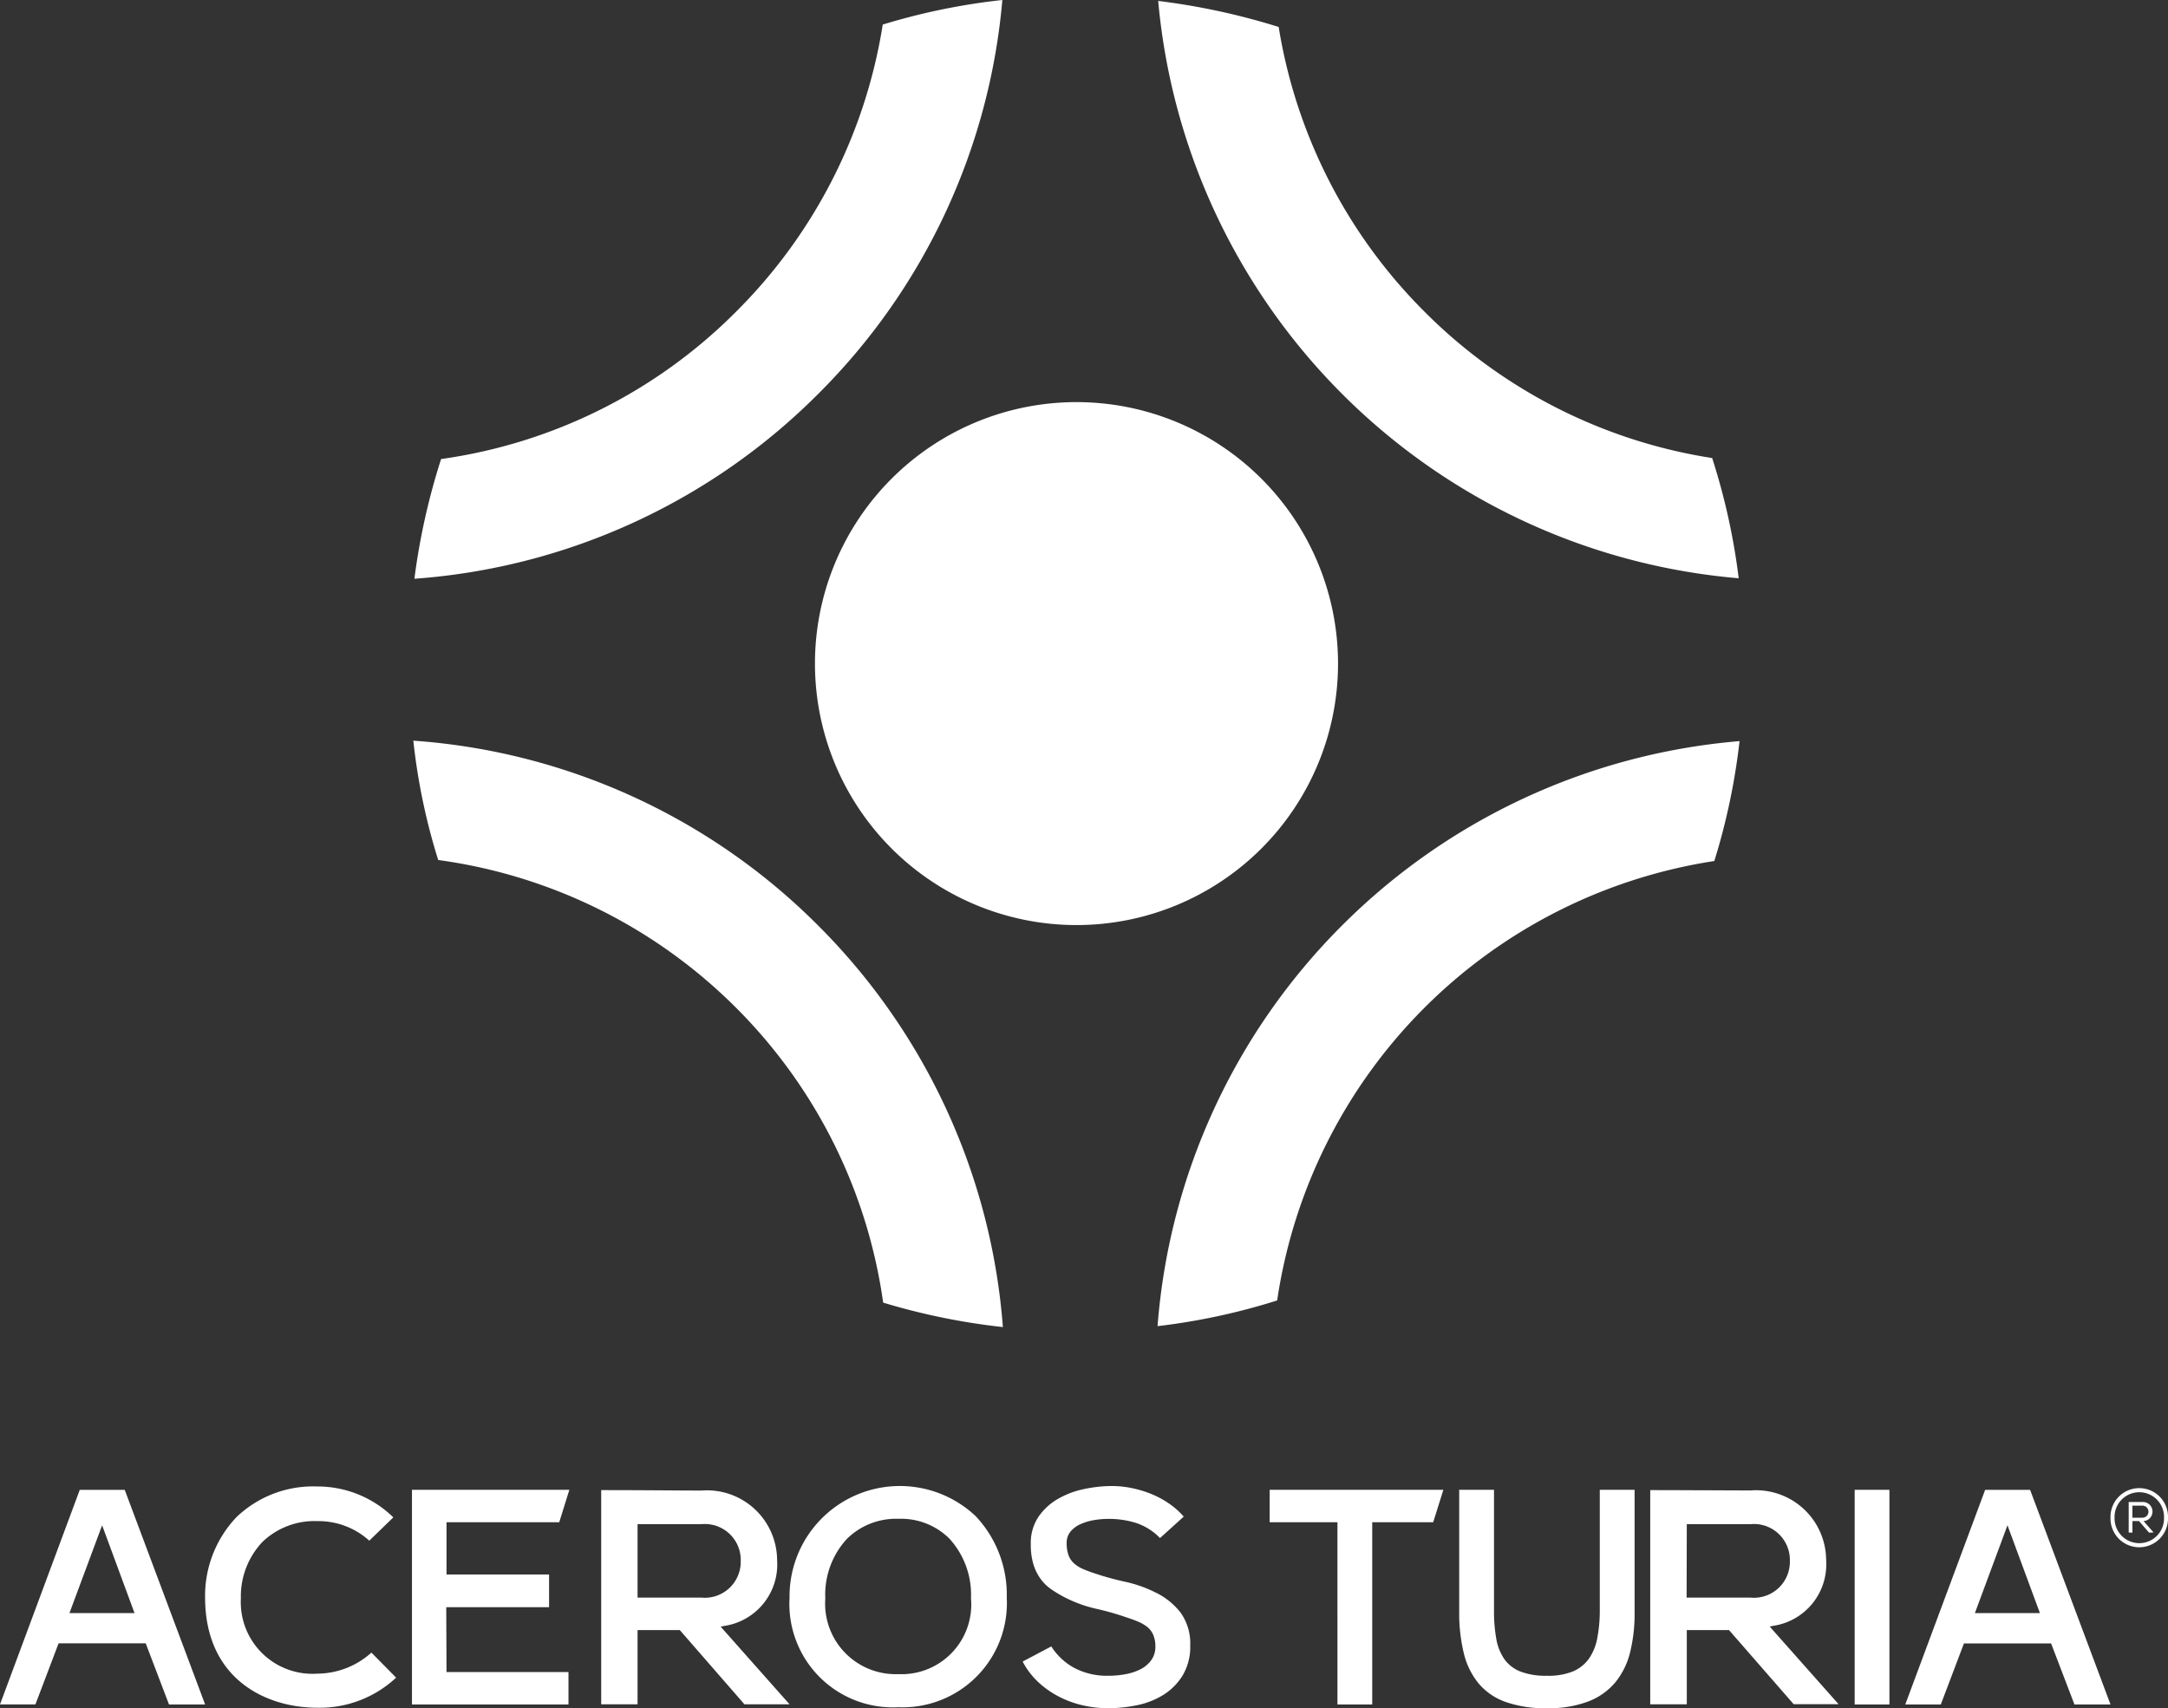
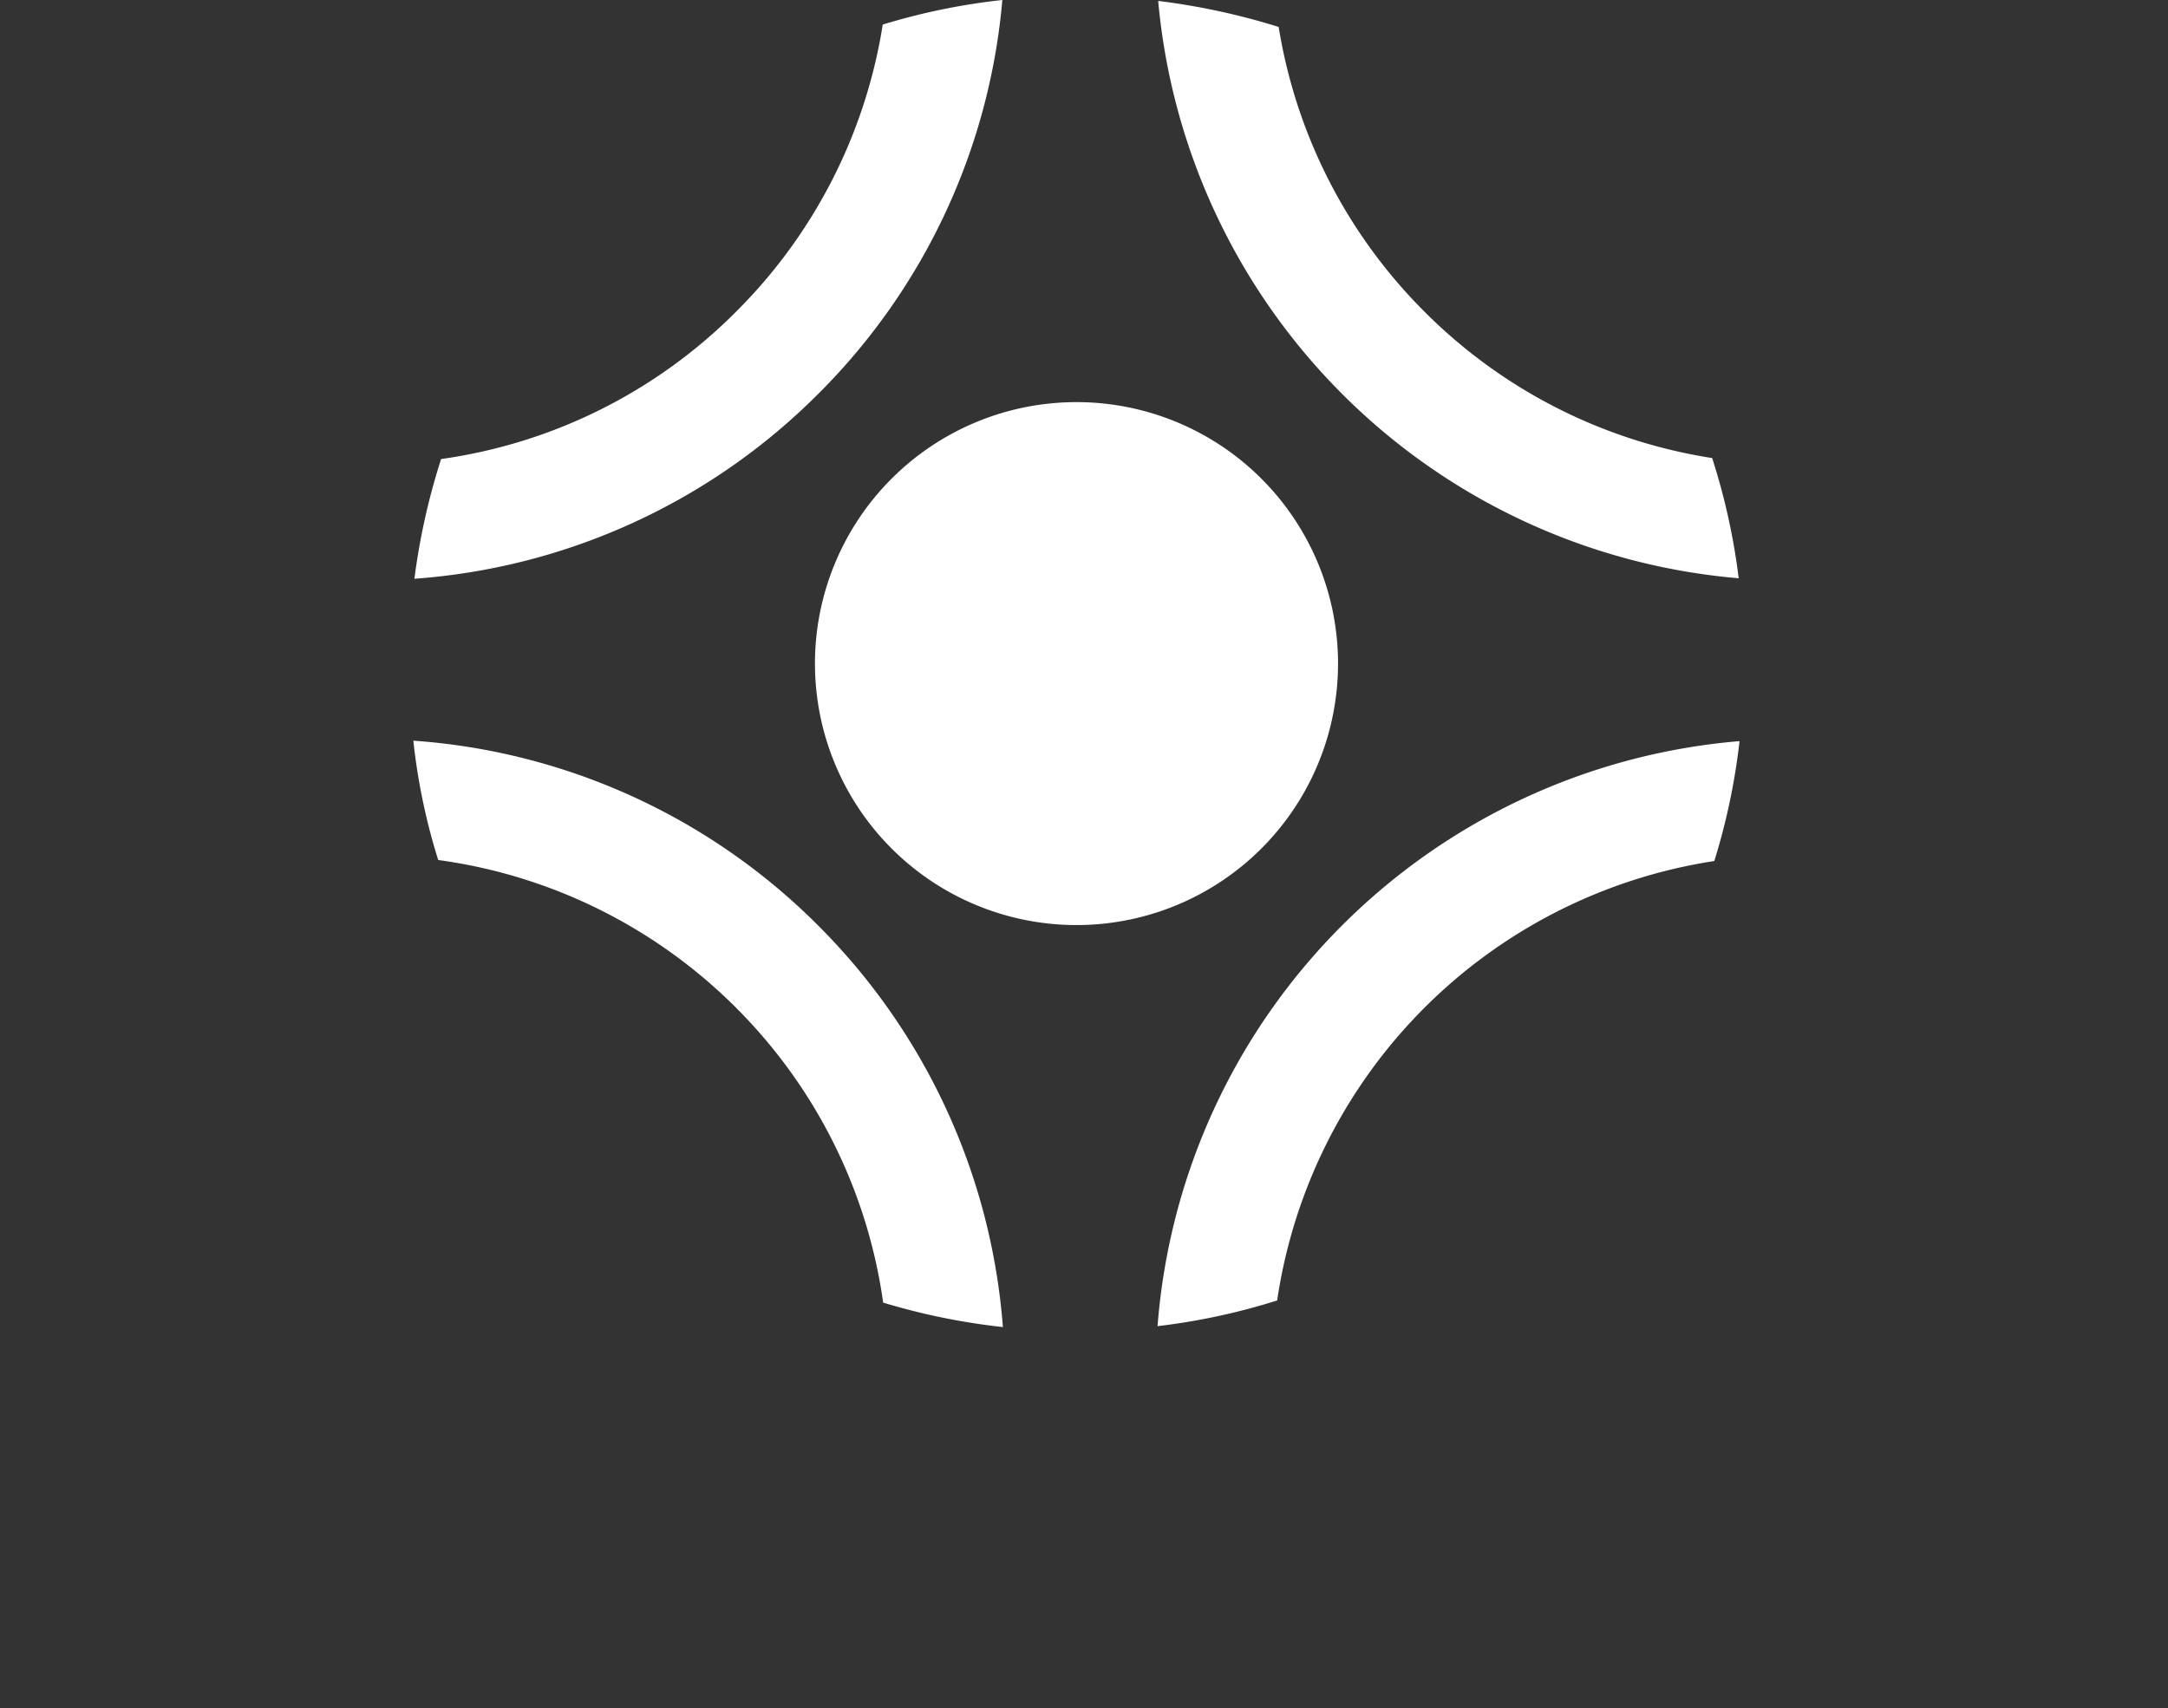
<svg xmlns="http://www.w3.org/2000/svg" width="95.811" height="75.507" viewBox="0 0 95.811 75.507">
  <rect x="0" y="0" width="95.811" height="75.507" fill="#333333" stroke="none" />
  <g id="Grupo_1833" data-name="Grupo 1833" transform="translate(9632 4047.74)">
-     <path id="Unión_5" data-name="Unión 5" d="M66.525,9.54a2.76,2.76,0,0,1-1.191-.826,3.343,3.343,0,0,1-.647-1.338,7.48,7.48,0,0,1-.2-1.8V.168h1.538V5.479a6.96,6.96,0,0,0,.1,1.27,2.252,2.252,0,0,0,.361.908,1.584,1.584,0,0,0,.714.546,3.137,3.137,0,0,0,1.163.184A2.906,2.906,0,0,0,69.5,8.2a1.663,1.663,0,0,0,.714-.56,2.317,2.317,0,0,0,.374-.915A6.374,6.374,0,0,0,70.7,5.479V.168h1.538V5.575a7.106,7.106,0,0,1-.2,1.782,3.368,3.368,0,0,1-.66,1.331,2.927,2.927,0,0,1-1.2.84,4.917,4.917,0,0,1-1.8.293A5.251,5.251,0,0,1,66.525,9.54Zm-18.69.15A4.391,4.391,0,0,1,46.78,9.3a4.1,4.1,0,0,1-.905-.641,3.371,3.371,0,0,1-.68-.9L46.46,7.09a2.765,2.765,0,0,0,1.027.956,3.1,3.1,0,0,0,1.49.341,4.146,4.146,0,0,0,.756-.068A2.369,2.369,0,0,0,50.4,8.1a1.32,1.32,0,0,0,.476-.4,1,1,0,0,0,.184-.608,1.284,1.284,0,0,0-.1-.525.9.9,0,0,0-.272-.348,1.819,1.819,0,0,0-.408-.232c-.154-.064-.318-.123-.49-.178a12.111,12.111,0,0,0-1.34-.382,5.837,5.837,0,0,1-1.314-.465,5.6,5.6,0,0,1-.646-.375,1.987,1.987,0,0,1-.5-.478,2.224,2.224,0,0,1-.32-.648,2.989,2.989,0,0,1-.116-.888,2.086,2.086,0,0,1,.327-1.194,2.61,2.61,0,0,1,.843-.792A3.812,3.812,0,0,1,47.882.14,5.939,5.939,0,0,1,49.128,0a4.442,4.442,0,0,1,.878.089,4.912,4.912,0,0,1,.864.259,4.1,4.1,0,0,1,.79.424,3.455,3.455,0,0,1,.653.58L51.265,2.3a2.615,2.615,0,0,0-1.041-.662,4,4,0,0,0-1.246-.185,3.792,3.792,0,0,0-.633.054,2.453,2.453,0,0,0-.592.178,1.206,1.206,0,0,0-.443.328.765.765,0,0,0-.17.505,1.511,1.511,0,0,0,.089.56.908.908,0,0,0,.259.362,1.5,1.5,0,0,0,.4.239q.231.1.517.191a12.23,12.23,0,0,0,1.32.362,5.651,5.651,0,0,1,1.307.457,3.1,3.1,0,0,1,1.136.9A2.338,2.338,0,0,1,52.6,7.049a2.458,2.458,0,0,1-.328,1.311,2.619,2.619,0,0,1-.843.861,3.521,3.521,0,0,1-1.163.464,6.275,6.275,0,0,1-1.3.137A4.933,4.933,0,0,1,47.835,9.69ZM9.064,4.962A5.053,5.053,0,0,1,10.446,1.38,4.891,4.891,0,0,1,14.02.02a4.788,4.788,0,0,1,3.362,1.366L16.32,2.415a3.356,3.356,0,0,0-2.3-.864,3.317,3.317,0,0,0-2.427.925,3.5,3.5,0,0,0-.948,2.488,3.168,3.168,0,0,0,3.375,3.33,3.6,3.6,0,0,0,2.394-.931L17.506,8.47A4.942,4.942,0,0,1,14.02,9.8C11.746,9.8,9.084,8.531,9.064,4.962Zm25.829-.018A4.876,4.876,0,0,1,43.116,1.33a5.054,5.054,0,0,1,1.376,3.6A4.608,4.608,0,0,1,39.7,9.778,4.57,4.57,0,0,1,34.893,4.944Zm2.527-2.6a3.637,3.637,0,0,0-.947,2.63A3.117,3.117,0,0,0,39.7,8.315a3.081,3.081,0,0,0,3.211-3.356,3.672,3.672,0,0,0-.955-2.635A3.033,3.033,0,0,0,39.7,1.449,3.088,3.088,0,0,0,37.421,2.343ZM91.677,9.657l-1.033-2.7H86.793l-1.023,2.7H84.2L87.73.169h1.987L93.27,9.657Zm-4.4-4.041H90.15l-1.433-3.88ZM81.964,9.657V.168H83.5V9.657Zm-22.858,0V1.6H56.111V.168h7.676L63.338,1.6H60.643V9.657Zm-40.9,0V.168h6.955L24.715,1.6H19.733V3.909h4.532V5.356H19.721l.012,2.867h5.39V9.657Zm-10.737,0L6.44,6.954H2.589l-1.024,2.7H0L3.525.169H5.512L9.065,9.657Zm-4.4-4.041H5.945L4.513,1.736Zm69.86,4.033V.181q1.086,0,2.171.007c.756,0,1.512.007,2.267.007a3.1,3.1,0,0,1,3.336,3.073,2.747,2.747,0,0,1-2.334,2.911l-.161.032,3.045,3.433H79.269L76.411,6.368H74.545v3.28Zm1.608-4.716h2.831A1.588,1.588,0,0,0,79.1,3.309a1.588,1.588,0,0,0-1.728-1.624H74.545ZM26.569,9.649V.181q1.085,0,2.171.007C29.5.192,30.251.2,31.006.2a3.1,3.1,0,0,1,3.337,3.073,2.747,2.747,0,0,1-2.334,2.911l-.161.032,3.045,3.433H32.9L30.043,6.368H28.176v3.28Zm1.607-4.716h2.831a1.588,1.588,0,0,0,1.728-1.624,1.587,1.587,0,0,0-1.728-1.624H28.176ZM93.27,1.4a1.271,1.271,0,1,1,2.541,0,1.271,1.271,0,1,1-2.541,0Zm.18,0a1.093,1.093,0,1,0,2.185,0,1.093,1.093,0,1,0-2.185,0Zm1.521.657-.44-.508h-.292v.508h-.165V.707h.6a.423.423,0,0,1,.059.844l.422.48v.028ZM94.238,1.4h.422a.267.267,0,1,0,.011-.533h-.433Z" transform="translate(-9632 -3982.053)" fill="#fff" />
    <g id="Grupo_1684" data-name="Grupo 1684" transform="translate(-9613.734 -4047.74)">
      <g id="Grupo_1831" data-name="Grupo 1831" transform="translate(0 0)">
        <path id="Unión_4" data-name="Unión 4" d="M20.764,57.58a22.917,22.917,0,0,0-6.5-13.033A22.982,22.982,0,0,0,1.1,38.015,27.334,27.334,0,0,1,0,32.74a28.028,28.028,0,0,1,17.889,8.169,28.093,28.093,0,0,1,8.166,17.752A29.281,29.281,0,0,1,20.764,57.58ZM41.041,40.911A28.136,28.136,0,0,1,58.61,32.76a28.657,28.657,0,0,1-1.115,5.3A23.063,23.063,0,0,0,38.176,57.484a28.565,28.565,0,0,1-5.286,1.136A28.087,28.087,0,0,1,41.041,40.911ZM17.75,29.332A11.558,11.558,0,1,1,29.31,40.891,11.559,11.559,0,0,1,17.75,29.332ZM1.228,20.291a22.86,22.86,0,0,0,13.035-6.513A22.943,22.943,0,0,0,20.745,1.086,28.585,28.585,0,0,1,26.031,0,27.988,27.988,0,0,1,17.89,17.415,28.041,28.041,0,0,1,.048,25.583,29.563,29.563,0,0,1,1.228,20.291Zm39.823-2.874A28.166,28.166,0,0,1,32.918.041a30.051,30.051,0,0,1,5.325,1.151,22.942,22.942,0,0,0,6.443,12.584A22.915,22.915,0,0,0,57.4,20.247a28.82,28.82,0,0,1,1.173,5.314A28.126,28.126,0,0,1,41.051,17.417Z" fill="#fff" />
      </g>
    </g>
  </g>
</svg>